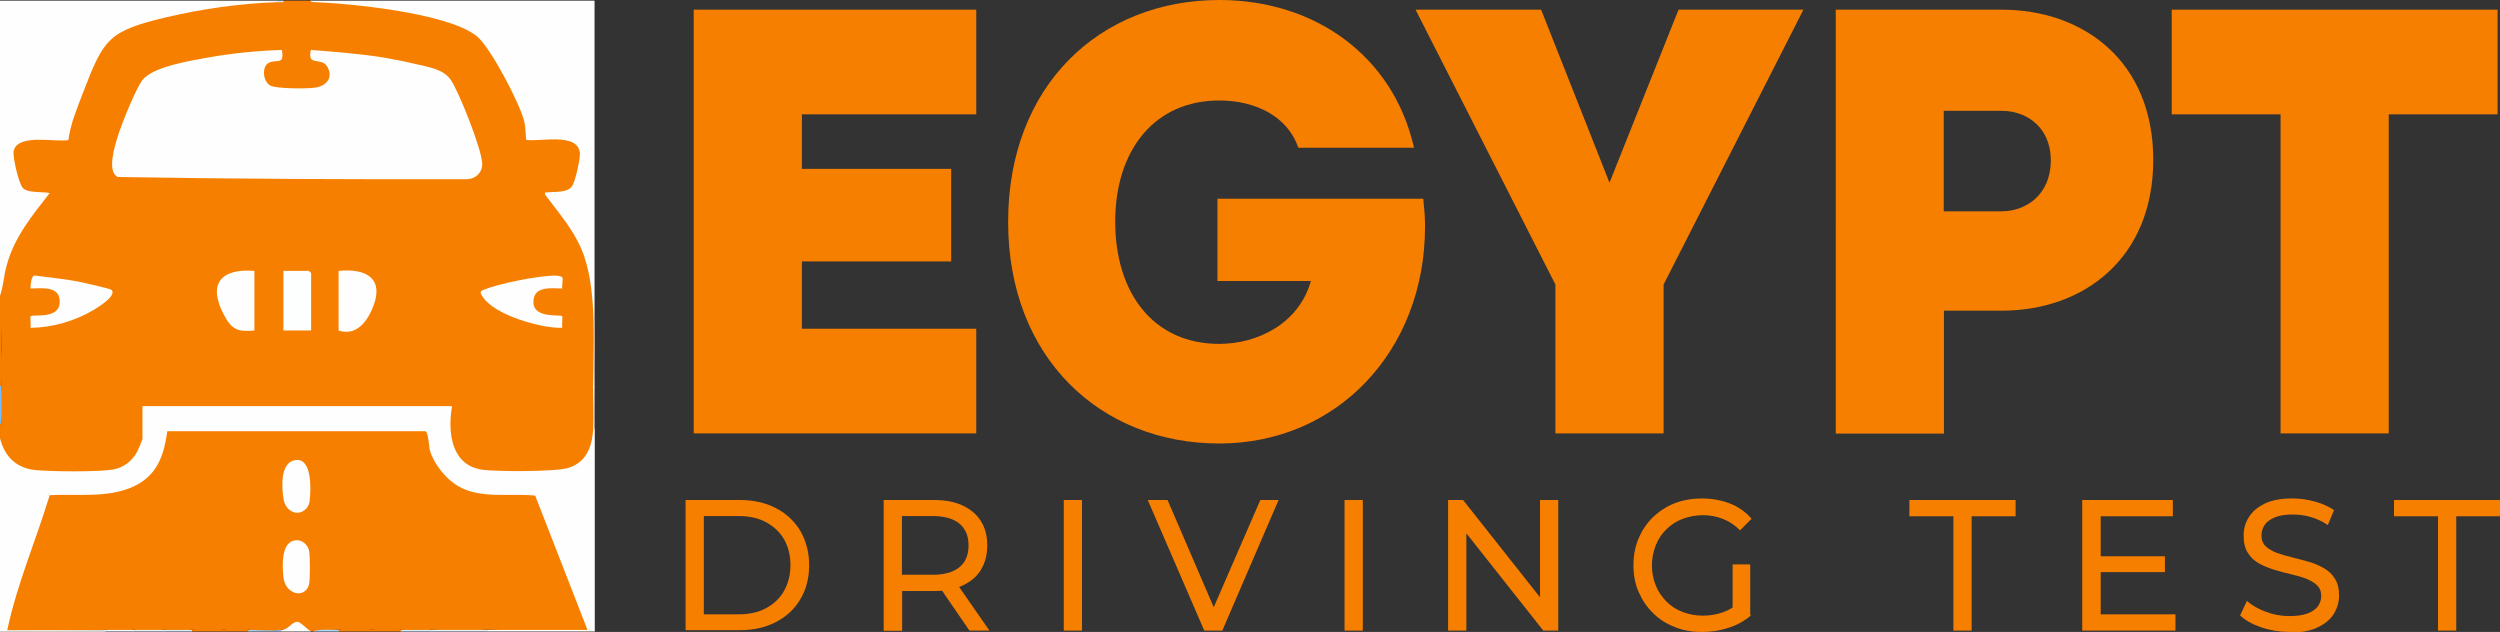
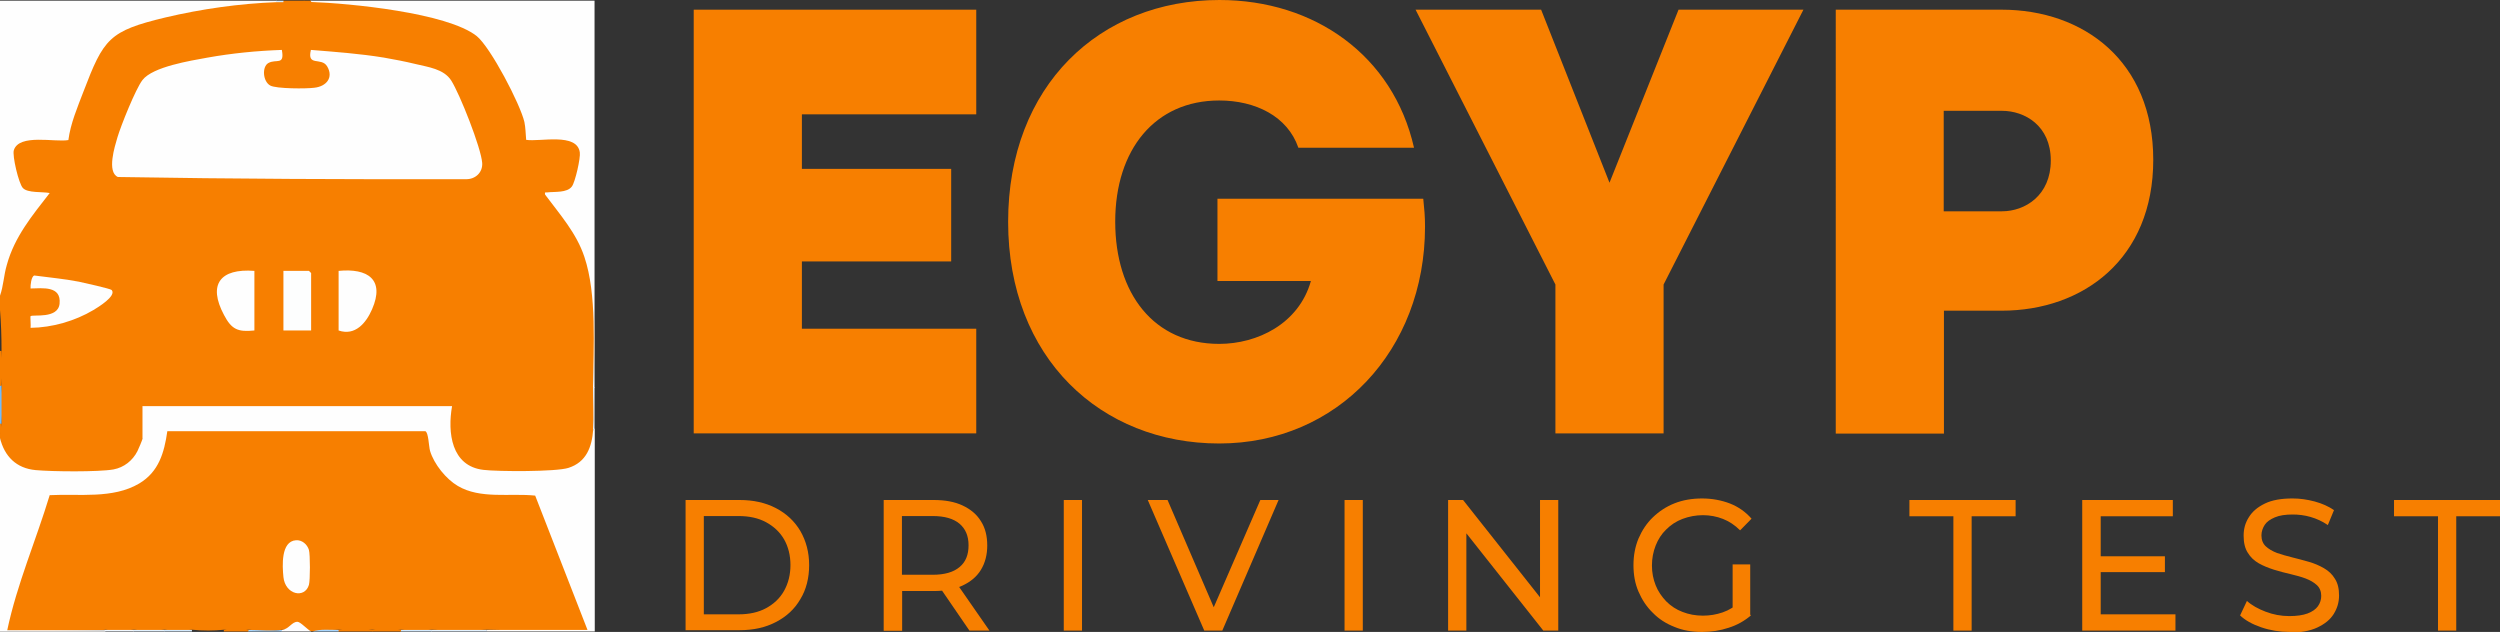
<svg xmlns="http://www.w3.org/2000/svg" id="Layer_2" data-name="Layer 2" viewBox="0 0 113.7 28.74">
  <rect x="0" y="0" width="113.7" height="28.74" fill="#333333" stroke="none" />
  <defs>
    <style>
      .cls-1 {
        fill: #abd7fd;
      }

      .cls-2 {
        fill: #a9d6fd;
      }

      .cls-3 {
        fill: #d8ecfd;
      }

      .cls-4 {
        fill: #e2f1fe;
      }

      .cls-5 {
        fill: #fdfdfe;
      }

      .cls-6 {
        fill: #f77f00;
      }

      .cls-7 {
        fill: #fefefe;
      }

      .cls-8 {
        fill: #72bcfc;
      }

      .cls-9 {
        fill: #fdfefe;
      }

      .cls-10 {
        fill: #d4eafd;
      }

      .cls-11 {
        fill: #f0f7fe;
      }
    </style>
  </defs>
  <g id="Layer_1-2" data-name="Layer 1">
    <g>
      <g>
        <g>
          <path class="cls-6" d="M44.4,5.2h-7.93v2.48h6.79v4.21h-6.79v3.06h7.93v4.76h-12.85V.44h12.85v4.76Z" />
          <path class="cls-6" d="M64.3,6.72h-5.25c-.49-1.43-1.95-2.15-3.6-2.15-2.92,0-4.73,2.23-4.73,5.51s1.76,5.56,4.73,5.56c1.73,0,3.62-.91,4.17-2.86h-4.25v-3.74h9.36c.05.5.08.77.08,1.27,0,5.62-3.98,9.86-9.36,9.86s-9.6-3.88-9.6-10.08S50.02,0,55.46,0c4.33,0,7.9,2.53,8.85,6.72Z" />
          <path class="cls-6" d="M82.02.44l-6.36,12.5v6.77h-4.92v-6.77L64.38.44h5.71l3.11,7.87,3.14-7.87h5.68Z" />
          <path class="cls-6" d="M83.48.44h7.55c3.73,0,6.9,2.34,6.9,6.83s-3.17,6.86-6.9,6.86h-2.62v5.59h-4.92V.44ZM88.4,5.04v4.57h2.65c1.05,0,2.22-.72,2.22-2.31s-1.19-2.26-2.22-2.26h-2.65Z" />
-           <path class="cls-6" d="M108.64,5.2v14.51h-4.92V5.2h-4.95V.44h14.82v4.76h-4.95Z" />
        </g>
        <g>
          <path class="cls-6" d="M31.18,28.68v-5.94h2.46c.62,0,1.17.12,1.65.37.48.25.85.6,1.11,1.04.26.45.4.97.4,1.55s-.13,1.11-.4,1.55c-.26.45-.63.79-1.11,1.04-.48.25-1.02.37-1.65.37h-2.46ZM32.01,27.94h1.58c.48,0,.9-.09,1.25-.28.35-.19.63-.45.82-.79s.29-.73.29-1.17-.1-.84-.29-1.17c-.19-.33-.47-.59-.82-.78-.35-.19-.77-.28-1.25-.28h-1.58v4.46Z" />
          <path class="cls-6" d="M40.19,28.68v-5.94h2.28c.51,0,.95.08,1.31.25s.64.4.83.71c.2.31.29.68.29,1.11s-.1.8-.29,1.11c-.19.31-.47.54-.83.71s-.8.25-1.31.25h-1.82l.38-.39v2.2h-.83ZM41.02,26.56l-.38-.42h1.79c.53,0,.94-.12,1.21-.35.28-.23.41-.56.41-.99s-.14-.75-.41-.98c-.27-.23-.68-.35-1.21-.35h-1.79l.38-.42v3.51ZM44.09,28.68l-1.48-2.16h.89l1.5,2.16h-.91Z" />
          <path class="cls-6" d="M48.38,28.68v-5.94h.83v5.94h-.83Z" />
          <path class="cls-6" d="M54.77,28.68l-2.57-5.94h.9l2.36,5.48h-.52l2.38-5.48h.83l-2.56,5.94h-.83Z" />
          <path class="cls-6" d="M61.15,28.68v-5.94h.83v5.94h-.83Z" />
          <path class="cls-6" d="M65.86,28.68v-5.94h.68l3.86,4.88h-.36v-4.88h.83v5.94h-.68l-3.86-4.88h.36v4.88h-.83Z" />
          <path class="cls-6" d="M77.39,28.74c-.45,0-.86-.07-1.24-.23-.38-.15-.71-.36-.98-.64-.28-.27-.49-.59-.65-.96-.16-.37-.23-.77-.23-1.21s.08-.85.23-1.21c.16-.37.37-.69.65-.96.28-.27.61-.49.99-.64s.8-.22,1.25-.22.88.08,1.27.23c.38.15.71.38.98.69l-.52.53c-.24-.24-.5-.41-.78-.52s-.59-.17-.91-.17-.64.06-.93.17c-.29.11-.53.27-.74.48-.21.2-.37.45-.48.73s-.17.58-.17.91.06.62.17.9c.11.28.28.52.48.73.21.21.45.37.74.48.28.11.59.17.93.17.31,0,.61-.05.9-.15.29-.1.55-.26.8-.5l.48.64c-.29.25-.63.44-1.01.56-.39.13-.79.19-1.2.19ZM78.8,27.88v-2.21h.8v2.32l-.8-.11Z" />
          <path class="cls-6" d="M88.84,28.68v-5.2h-2v-.74h4.83v.74h-2v5.2h-.83Z" />
          <path class="cls-6" d="M95.54,27.94h3.4v.74h-4.24v-5.94h4.12v.74h-3.28v4.46ZM95.46,25.3h3v.72h-3v-.72Z" />
          <path class="cls-6" d="M104.12,28.74c-.44,0-.87-.07-1.28-.21-.41-.14-.73-.32-.96-.54l.31-.66c.22.2.51.36.85.49.34.13.7.2,1.08.2.34,0,.61-.04.83-.12.21-.08.37-.19.47-.33.1-.14.15-.3.15-.47,0-.2-.07-.37-.2-.49-.13-.12-.3-.22-.51-.3s-.44-.14-.69-.2c-.25-.06-.5-.12-.75-.2-.25-.08-.48-.17-.69-.29s-.38-.28-.5-.48c-.13-.2-.19-.46-.19-.78s.08-.59.24-.84c.16-.26.4-.46.73-.62.33-.16.75-.23,1.26-.23.34,0,.67.05,1.01.14.33.09.62.22.87.39l-.28.68c-.25-.17-.51-.29-.79-.37-.28-.08-.55-.11-.81-.11-.33,0-.6.04-.81.13-.21.09-.37.2-.46.34s-.15.3-.15.48c0,.21.07.38.2.5.13.12.3.22.51.3.21.07.44.14.69.2.25.06.5.13.75.2.25.07.48.17.69.29s.38.28.5.48c.13.2.19.45.19.76s-.08.58-.24.84c-.16.26-.41.46-.75.62-.34.16-.76.23-1.27.23Z" />
          <path class="cls-6" d="M110.88,28.68v-5.2h-2v-.74h4.83v.74h-2v5.2h-.83Z" />
        </g>
      </g>
      <g>
        <path class="cls-6" d="M12.56.09c.1-.05.23-.05.33,0,.3-.06.62-.06.93,0,.1-.05.23-.05.33,0,1.93-.05,3.94.15,5.82.67s2.16,1.01,3.04,2.6c.49.89,1.02,1.87,1.05,2.89.81-.12,1.54-.05,2.21.22.5.45.1,2.43-.76,2.37-.23-.01-.39.02-.49.09.99,1.24,1.95,2.56,1.95,4.23.07,1.48.09,2.98,0,4.45.05.63.07,1.29,0,1.92.15,1.8-1.03,1.95-2.46,2.01-.75.03-2.38.11-3.05-.17-1.09-.45-1.21-1.79-1.05-2.81l.15-.09-.05.13H6.56l-.08-.13c.05,0,.13.02.13.06.02.15.03,1.2,0,1.34l-.13.09c.19.11-.09.62-.2.78-.39.56-.76.7-1.41.78-.85.1-3.27.15-4-.21C.29,21.02.02,20.56,0,19.92v-.2c.03-.16.05-.31.07-.46-.05-.57-.05-1.15,0-1.72-.05-.53-.05-1.06,0-1.59,0-.64-.02-1.25-.07-1.85v-.66c0-1.8.88-3.2,1.99-4.56-1.07.05-1.27-.4-1.43-1.35-.2-1.22.25-1.27,1.34-1.31.36-.01.8.02,1.13.07.24-1.24.76-2.78,1.39-3.9.51-.9,1.28-1.28,2.26-1.53C8.59.39,10.56-.03,12.56.09Z" />
        <path class="cls-6" d="M4.76,28.65c-1.48.04-2.97.05-4.45.03l-.03-.21c.49-2.05,1.12-4.07,1.9-6.05l.24-.06c2.36.1,4.84.07,5.11-2.84l.13-.07h11.7c.08.04.14.1.17.19.11,1.65,1.36,2.79,3.04,2.71h1.39c.23-.01.4.04.51.16l2.33,6c-.01.06-.04.16-.07.16-1.53.01-3.06.01-4.58-.03-.84.05-1.68.05-2.51,0-.43.05-.95.05-1.39,0-.44.05-.88.05-1.32,0-.51.05-1.01.05-1.52,0-.39.02-.79.04-1.19.07h-.07c-.24-.04-.45-.15-.64-.31-.23.18-.46.26-.68.24-.48.08-1.04.05-1.52,0-.37.05-.75.05-1.12,0-.48.05-.97.05-1.45,0-.42.05-.84.05-1.26,0-.46.05-.93.05-1.39,0-.44.05-.88.05-1.32,0Z" />
        <path class="cls-7" d="M0,19.92c.2.83.74,1.38,1.62,1.46.74.07,2.86.09,3.54-.03.48-.09.87-.4,1.09-.83.04-.07.23-.53.23-.56v-1.49h14.08c-.21,1.2-.04,2.73,1.43,2.9.66.08,3.3.09,3.86-.09.82-.26,1.07-.95,1.13-1.75.02-.06.04-.06.07,0v9.19h-4.89c-.06-.02-.06-.04,0-.07,1.52,0,3.04,0,4.56,0l-2.38-6.11c-1.15-.12-2.49.17-3.52-.44-.53-.31-1.08-.99-1.26-1.59-.06-.2-.07-.86-.22-.9H7.61c-.14.98-.39,1.85-1.28,2.38-1.2.71-2.74.46-4.07.53-.62,2.05-1.49,4.05-1.93,6.14,1.48,0,2.95,0,4.43,0,.06.02.06.04,0,.07H0v-8.79Z" />
        <path class="cls-7" d="M14.15.03h12.89v17.58c-.02.06-.04.06-.07,0,.02-1.81.18-4.22-.39-5.92-.36-1.09-1.12-1.94-1.79-2.84-.02-.13,0-.09.1-.1.33-.04.9.03,1.12-.27.15-.2.4-1.3.36-1.55-.13-.91-1.81-.47-2.44-.57-.02-.25-.03-.57-.08-.81-.19-.82-1.54-3.4-2.17-3.91C20.34.58,15.9.15,14.15.09c-.06-.02-.06-.04,0-.07Z" />
        <path class="cls-7" d="M12.56.03c.06.02.06.04,0,.07-1.66.06-3.41.31-5.02.69-2.59.62-2.82.96-3.75,3.39-.27.71-.58,1.43-.68,2.19-.61.11-2.24-.3-2.48.46-.08.24.22,1.52.41,1.72.22.24.91.16,1.22.23-.8,1.03-1.6,1.99-1.95,3.27C.17,12.52.16,13,0,13.45V.03h12.56Z" />
        <path class="cls-5" d="M14.15,28.72h-1.32c-.06-.02-.06-.04,0-.07.31-.04.45-.38.7-.37.14,0,.46.37.63.44Z" />
        <path class="cls-4" d="M22.14,28.65v.07h-2.51c-.06-.02-.06-.04,0-.07.84,0,1.68,0,2.51,0Z" />
        <path class="cls-11" d="M27.04,19.53h-.07c.04-.61,0-1.29,0-1.92h.07v1.92Z" />
-         <path class="cls-6" d="M.07,15.96c-.02.06-.04.06-.07,0v-1.85c.11.07.07.25.07.36,0,.5,0,.99,0,1.49Z" />
        <path class="cls-8" d="M.07,19.26c-.02.06-.04.06-.07,0v-1.72c.02-.06.04-.06.07,0,0,.57,0,1.15,0,1.72Z" />
        <path class="cls-6" d="M.07,17.55H0v-1.59h.07c0,.53,0,1.06,0,1.59Z" />
        <path class="cls-1" d="M12.82,28.65v.07h-1.52c-.06-.02-.06-.04,0-.07.46,0,1.09.06,1.52,0Z" />
        <path class="cls-6" d="M16.92,28.65c.06.02.06.04,0,.07h-1.52c-.06-.02-.06-.04,0-.07.51,0,1.01,0,1.52,0Z" />
-         <path class="cls-6" d="M10.18,28.65c.06.02.06.04,0,.07h-1.45c-.06-.02-.06-.04,0-.07.48,0,.97,0,1.45,0Z" />
        <path class="cls-4" d="M7.47,28.65c.06.02.06.04,0,.07h-1.39c-.06-.02-.06-.04,0-.07.46,0,.93,0,1.39,0Z" />
        <path class="cls-10" d="M19.63,28.65v.07h-1.39c-.06-.02-.06-.04,0-.07h1.39Z" />
        <path class="cls-11" d="M6.08,28.65v.07h-1.32v-.07c.44,0,.88,0,1.32,0Z" />
        <path class="cls-6" d="M18.24,28.65v.07h-1.32v-.07c.44,0,.88,0,1.32,0Z" />
        <path class="cls-10" d="M8.73,28.65v.07h-1.26v-.07c.42,0,.84,0,1.26,0Z" />
        <path class="cls-2" d="M15.4,28.65v.07h-1.19c.35-.12.81-.07,1.19-.07Z" />
        <path class="cls-6" d="M11.3,28.65v.07h-1.12v-.07c.37,0,.75,0,1.12,0Z" />
        <path class="cls-6" d="M13.82.03c.06.02.06.04,0,.07-.31,0-.62,0-.93,0-.06-.02-.06-.04,0-.07h.93Z" />
        <path class="cls-6" d="M0,19.73v-.46h.07c0,.14.05.37-.07.46Z" />
        <path class="cls-3" d="M12.89.03v.07c-.11,0-.22,0-.33,0V.03h.33Z" />
        <path class="cls-6" d="M14.15.03v.07c-.11,0-.22,0-.33,0V.03h.33Z" />
        <path class="cls-7" d="M12.82,2.28c.13.72-.26.38-.62.59-.29.17-.25.83.09,1.02.27.15,1.65.15,2.01.1.54-.06.88-.46.58-.97-.26-.44-.93.03-.74-.75,1.11.09,2.22.17,3.32.35.46.08.98.18,1.43.29.57.14,1.29.22,1.63.75.39.61,1.36,3.06,1.41,3.75.03.44-.32.75-.74.74-5.28.01-10.56-.01-15.83-.1-.51-.23-.14-1.39-.02-1.8.16-.54.83-2.21,1.14-2.61.47-.61,2.2-.88,2.96-1.02,1.12-.2,2.25-.31,3.38-.35Z" />
-         <path class="cls-7" d="M25.57,12.6c.05.08-.02.39,0,.52-.53-.01-1.32-.12-1.31.63s1.22.54,1.31.63c.02.02-.02.43,0,.53-.95.03-3.07-.58-3.6-1.39-.09-.13-.19-.26,0-.33.76-.31,2.43-.63,3.25-.66.08,0,.32.03.35.08Z" />
        <path class="cls-7" d="M5.08,13.19c.23.27-.63.79-.83.91-.84.5-1.88.8-2.86.81.02-.1-.02-.51,0-.53.1-.09,1.25.14,1.32-.57.08-.82-.77-.7-1.32-.69-.01-.14.03-.55.17-.59.67.09,1.35.15,2.02.28.19.04,1.45.32,1.5.38Z" />
        <path class="cls-7" d="M15.4,15.03v-2.71c1.31-.13,2.12.38,1.52,1.75-.27.62-.77,1.22-1.52.96Z" />
        <path class="cls-7" d="M11.57,12.32v2.71c-.75.08-1.04-.05-1.38-.7-.75-1.4-.17-2.13,1.38-2.01Z" />
        <path class="cls-9" d="M14.15,15.03h-1.26v-2.71h1.16s.1.09.1.1v2.61Z" />
        <path class="cls-7" d="M13.46,24.57c.27-.02.51.18.59.44.06.21.06,1.38,0,1.59-.19.64-1.08.45-1.16-.36-.05-.5-.12-1.62.57-1.67Z" />
-         <path class="cls-7" d="M13.92,23.14c-.39.39-.93.1-1.02-.42s-.17-1.66.5-1.79c.82-.16.74,1.38.68,1.87-.02.12-.07.25-.16.34Z" />
      </g>
    </g>
  </g>
</svg>